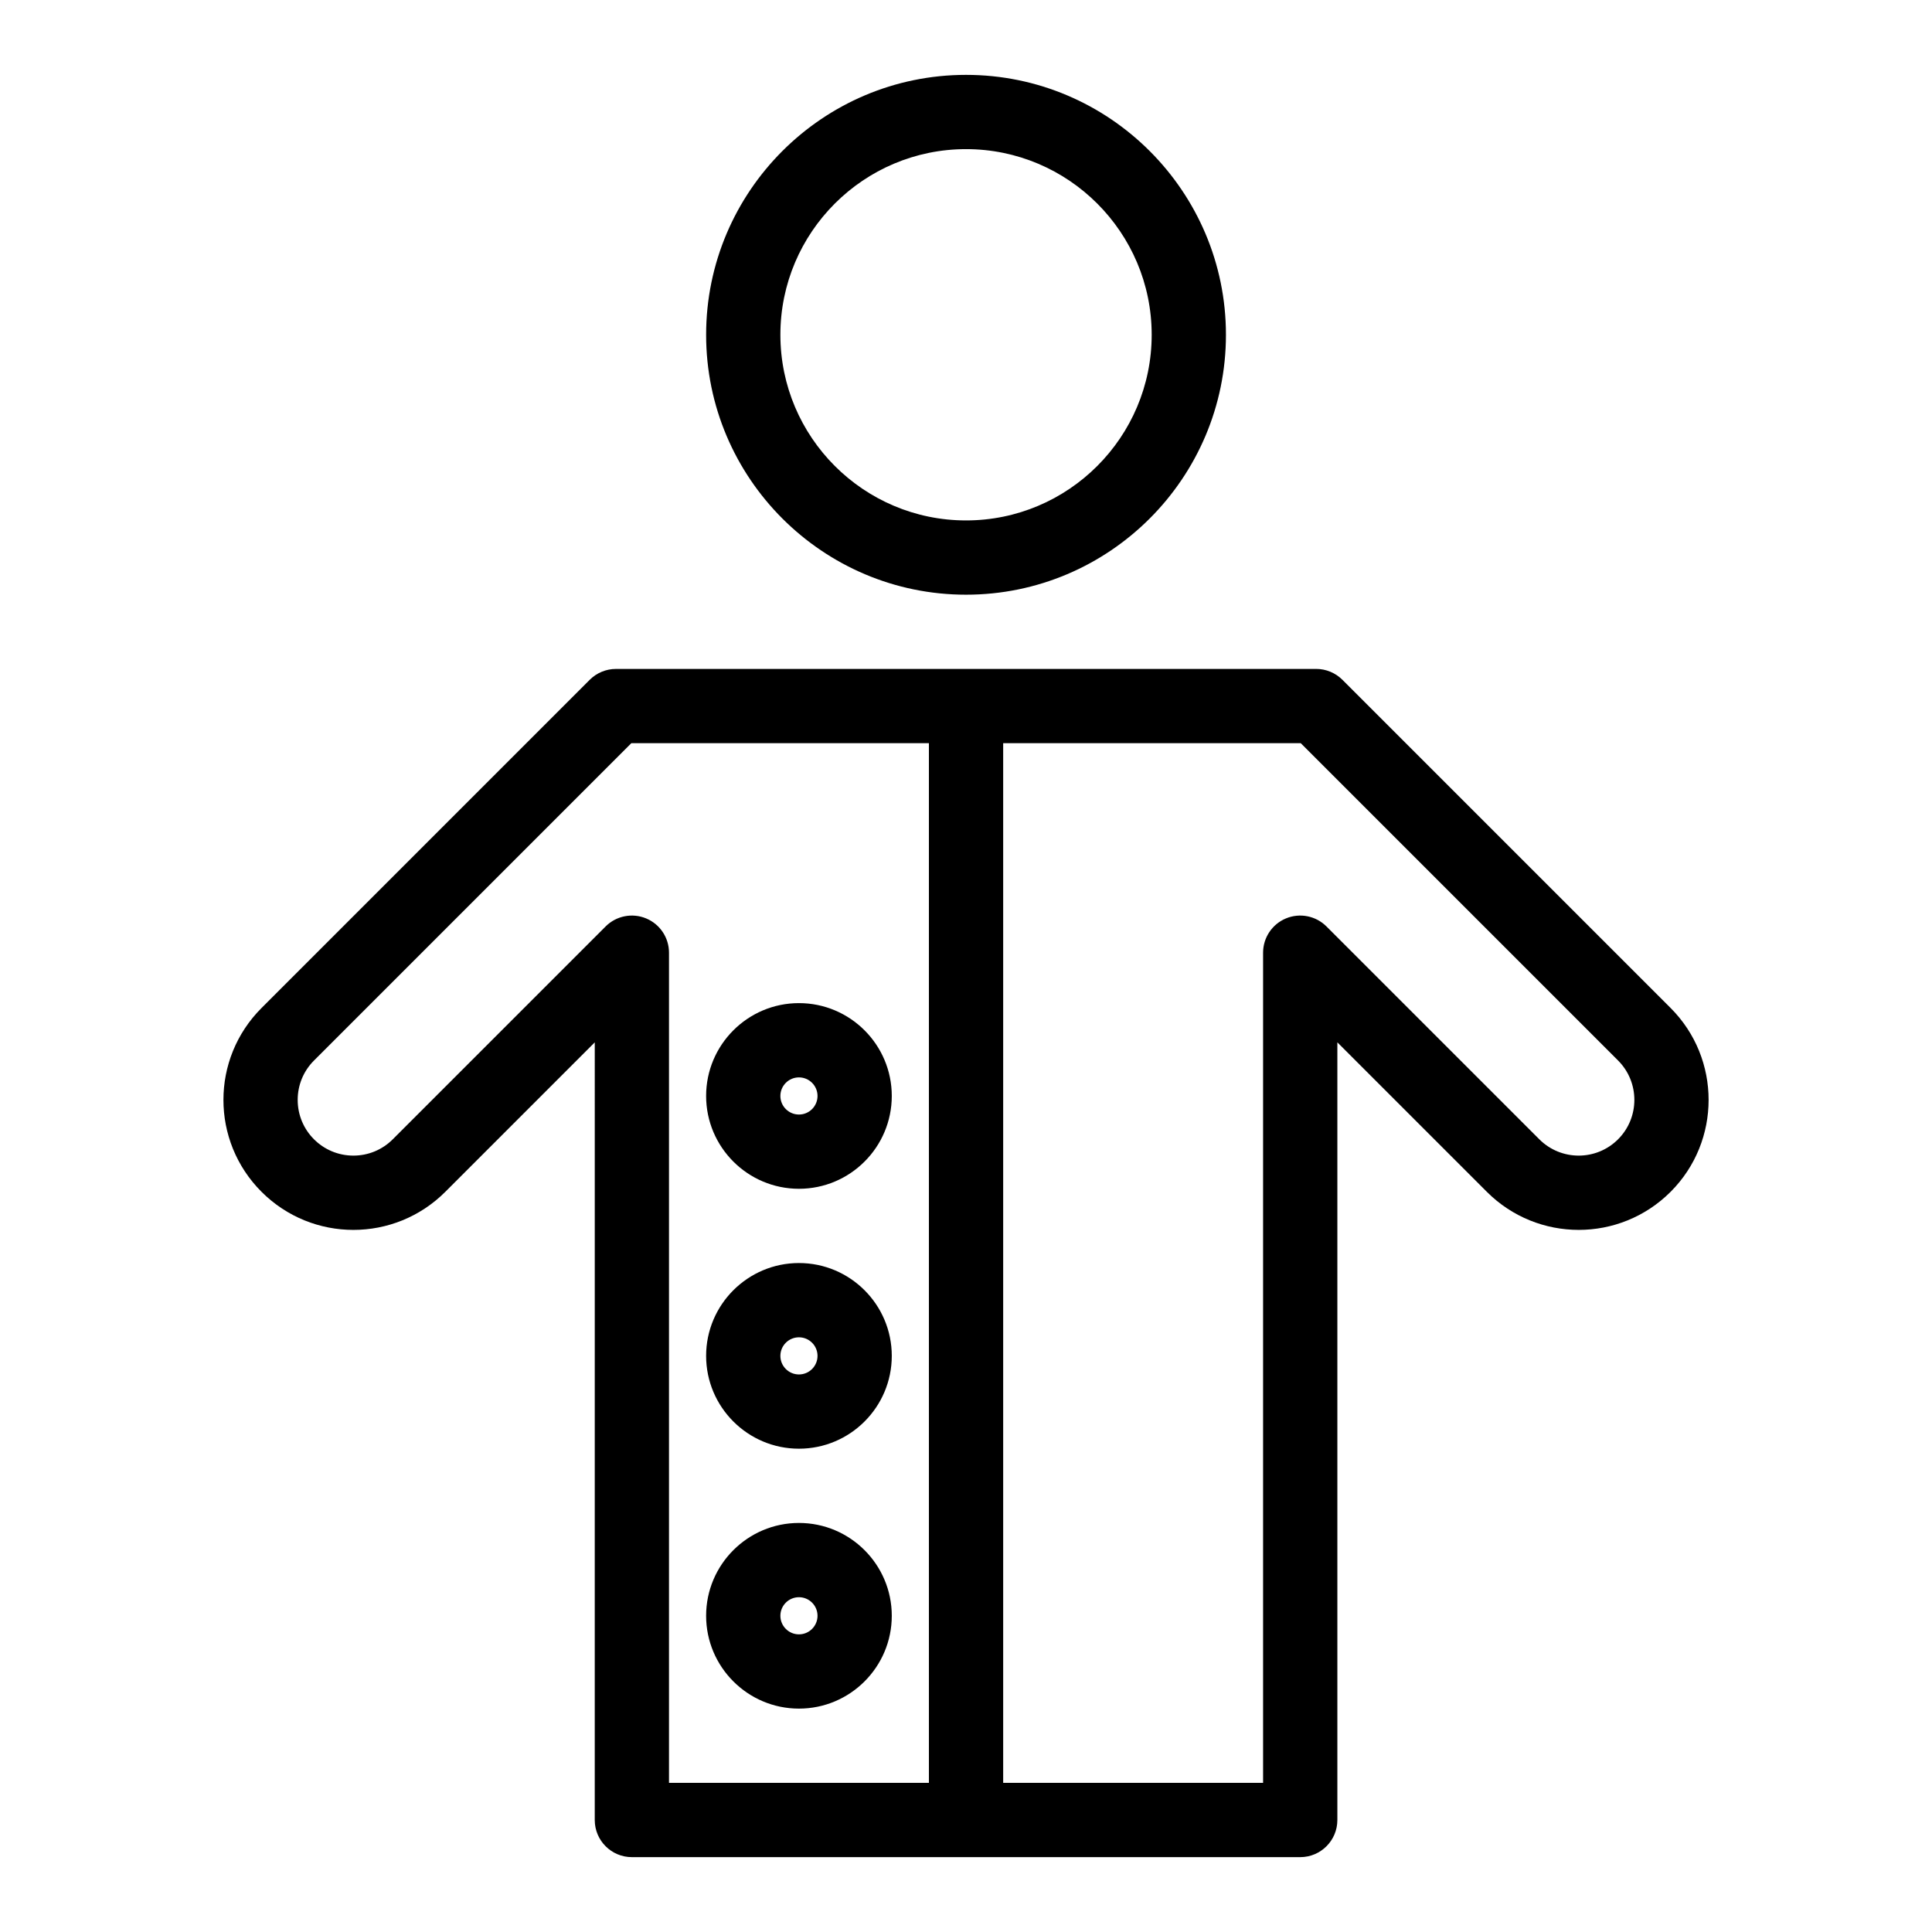
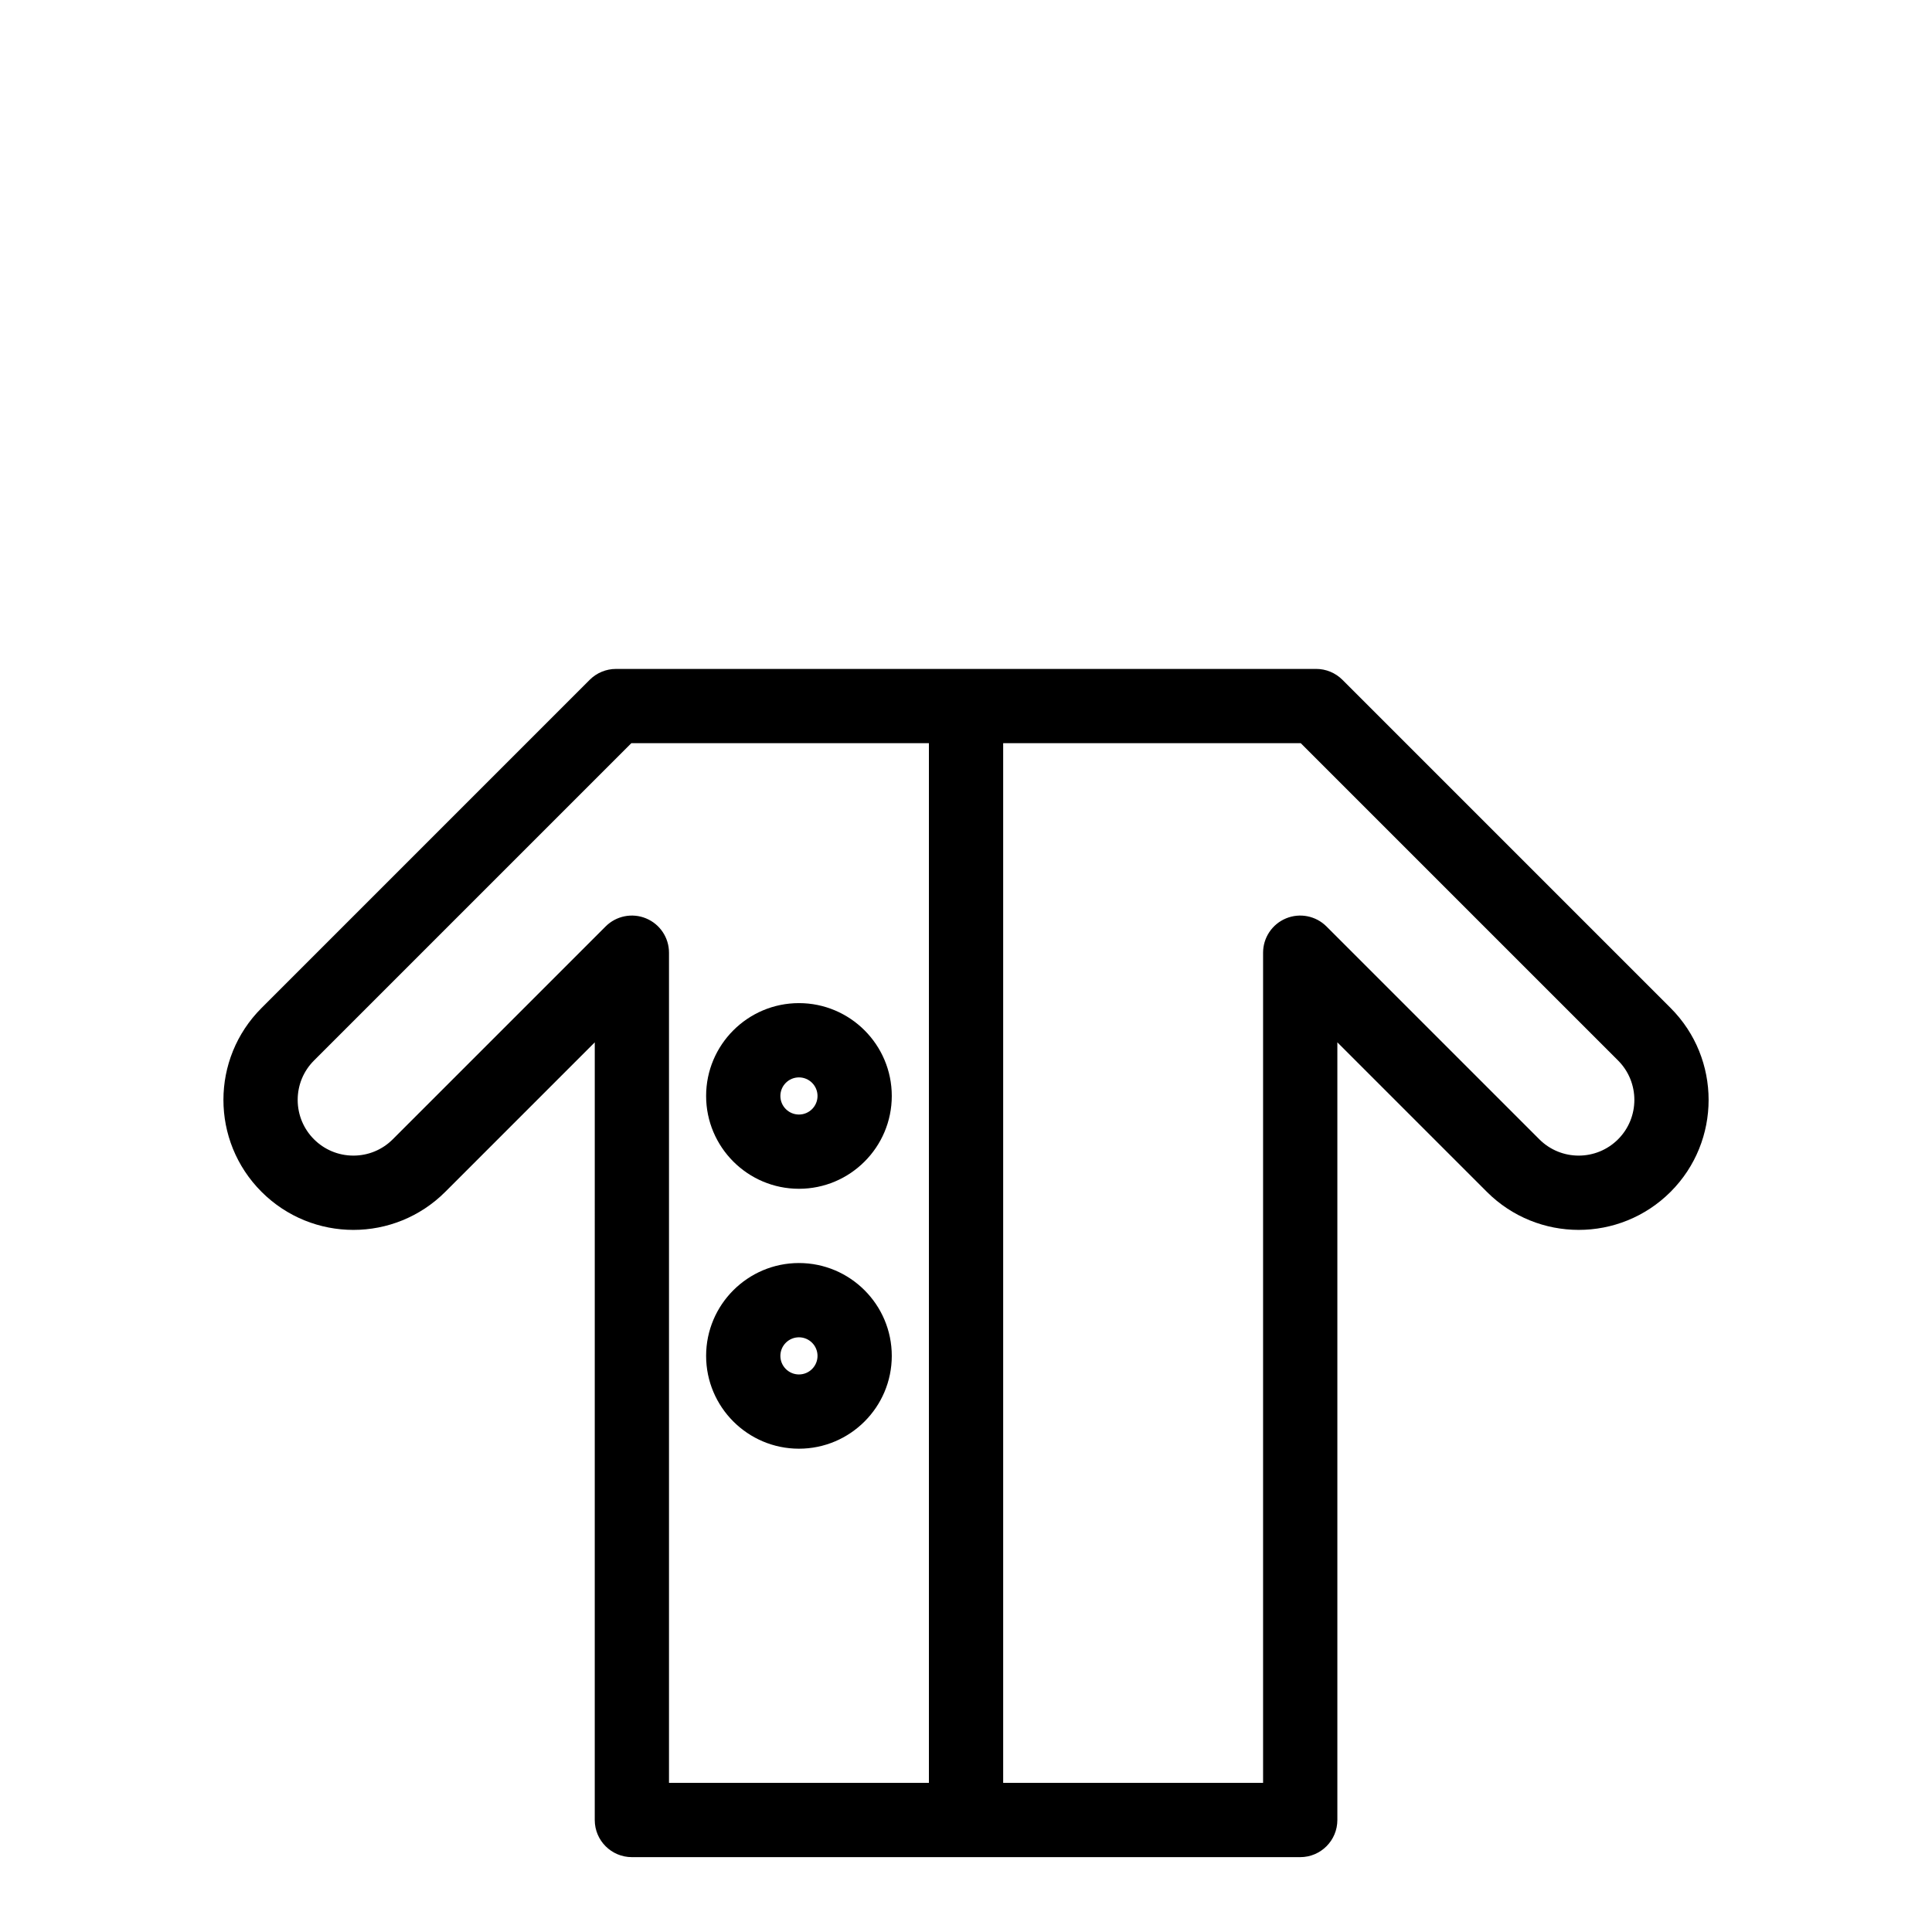
<svg xmlns="http://www.w3.org/2000/svg" fill="#000000" width="800px" height="800px" version="1.1" viewBox="144 144 512 512">
  <g>
-     <path d="m400.01 301.6c37.98 0 68.879-30.898 68.879-68.879s-30.898-68.879-68.879-68.879-68.879 30.898-68.879 68.879c-0.004 37.98 30.898 68.879 68.879 68.879zm0-118.08c27.129 0 49.199 22.07 49.199 49.199s-22.07 49.199-49.199 49.199c-27.129 0-49.199-22.07-49.199-49.199-0.004-27.129 22.07-49.199 49.199-49.199z" />
    <path d="m586.73 411.13-86.977-86.977c-1.848-1.844-4.348-2.883-6.957-2.883l-185.56 0.004c-2.609 0-5.113 1.039-6.957 2.883l-86.973 86.977c-13.461 13.457-13.461 35.242 0 48.707 13.461 13.461 35.242 13.461 48.707 0l39.605-39.609-0.004 206.09c0 5.434 4.406 9.84 9.84 9.84h177.12c5.434 0 9.84-4.406 9.84-9.84v-206.09l39.609 39.609c13.457 13.457 35.242 13.461 48.707 0 13.426-13.434 13.426-35.281 0-48.711zm-271.51-23.746c-3.676-1.523-7.91-0.68-10.723 2.133l-56.406 56.406c-2.789 2.789-6.496 4.324-10.438 4.324-8.156 0-14.762-6.602-14.762-14.762 0-3.941 1.535-7.648 4.324-10.438l84.094-84.094h78.863v275.52h-68.879v-220c0-3.981-2.394-7.566-6.074-9.09zm257.59 58.539c-5.766 5.766-15.105 5.769-20.875 0l-56.406-56.406c-2.816-2.812-7.047-3.656-10.723-2.133-3.676 1.523-6.074 5.109-6.074 9.09v220h-68.879v-275.52h78.863l84.094 84.094c5.754 5.754 5.754 15.117 0 20.875z" />
    <path d="m355.73 459.04c13.566 0 24.602-11.035 24.602-24.602s-11.035-24.602-24.602-24.602c-13.566 0-24.602 11.035-24.602 24.602s11.035 24.602 24.602 24.602zm0-29.52c2.715 0 4.922 2.207 4.922 4.922s-2.207 4.922-4.922 4.922c-2.715 0-4.922-2.207-4.922-4.922s2.207-4.922 4.922-4.922z" />
    <path d="m355.73 527.92c13.566 0 24.602-11.035 24.602-24.602s-11.035-24.602-24.602-24.602c-13.566 0-24.602 11.035-24.602 24.602s11.035 24.602 24.602 24.602zm0-29.52c2.715 0 4.922 2.207 4.922 4.922 0 2.715-2.207 4.922-4.922 4.922-2.715 0-4.922-2.207-4.922-4.922 0-2.715 2.207-4.922 4.922-4.922z" />
-     <path d="m355.73 596.8c13.566 0 24.602-11.035 24.602-24.602 0-13.566-11.035-24.602-24.602-24.602-13.566 0-24.602 11.035-24.602 24.602 0 13.562 11.035 24.602 24.602 24.602zm0-29.523c2.715 0 4.922 2.207 4.922 4.922 0 2.715-2.207 4.922-4.922 4.922-2.715 0-4.922-2.207-4.922-4.922 0-2.715 2.207-4.922 4.922-4.922z" />
  </g>
</svg>